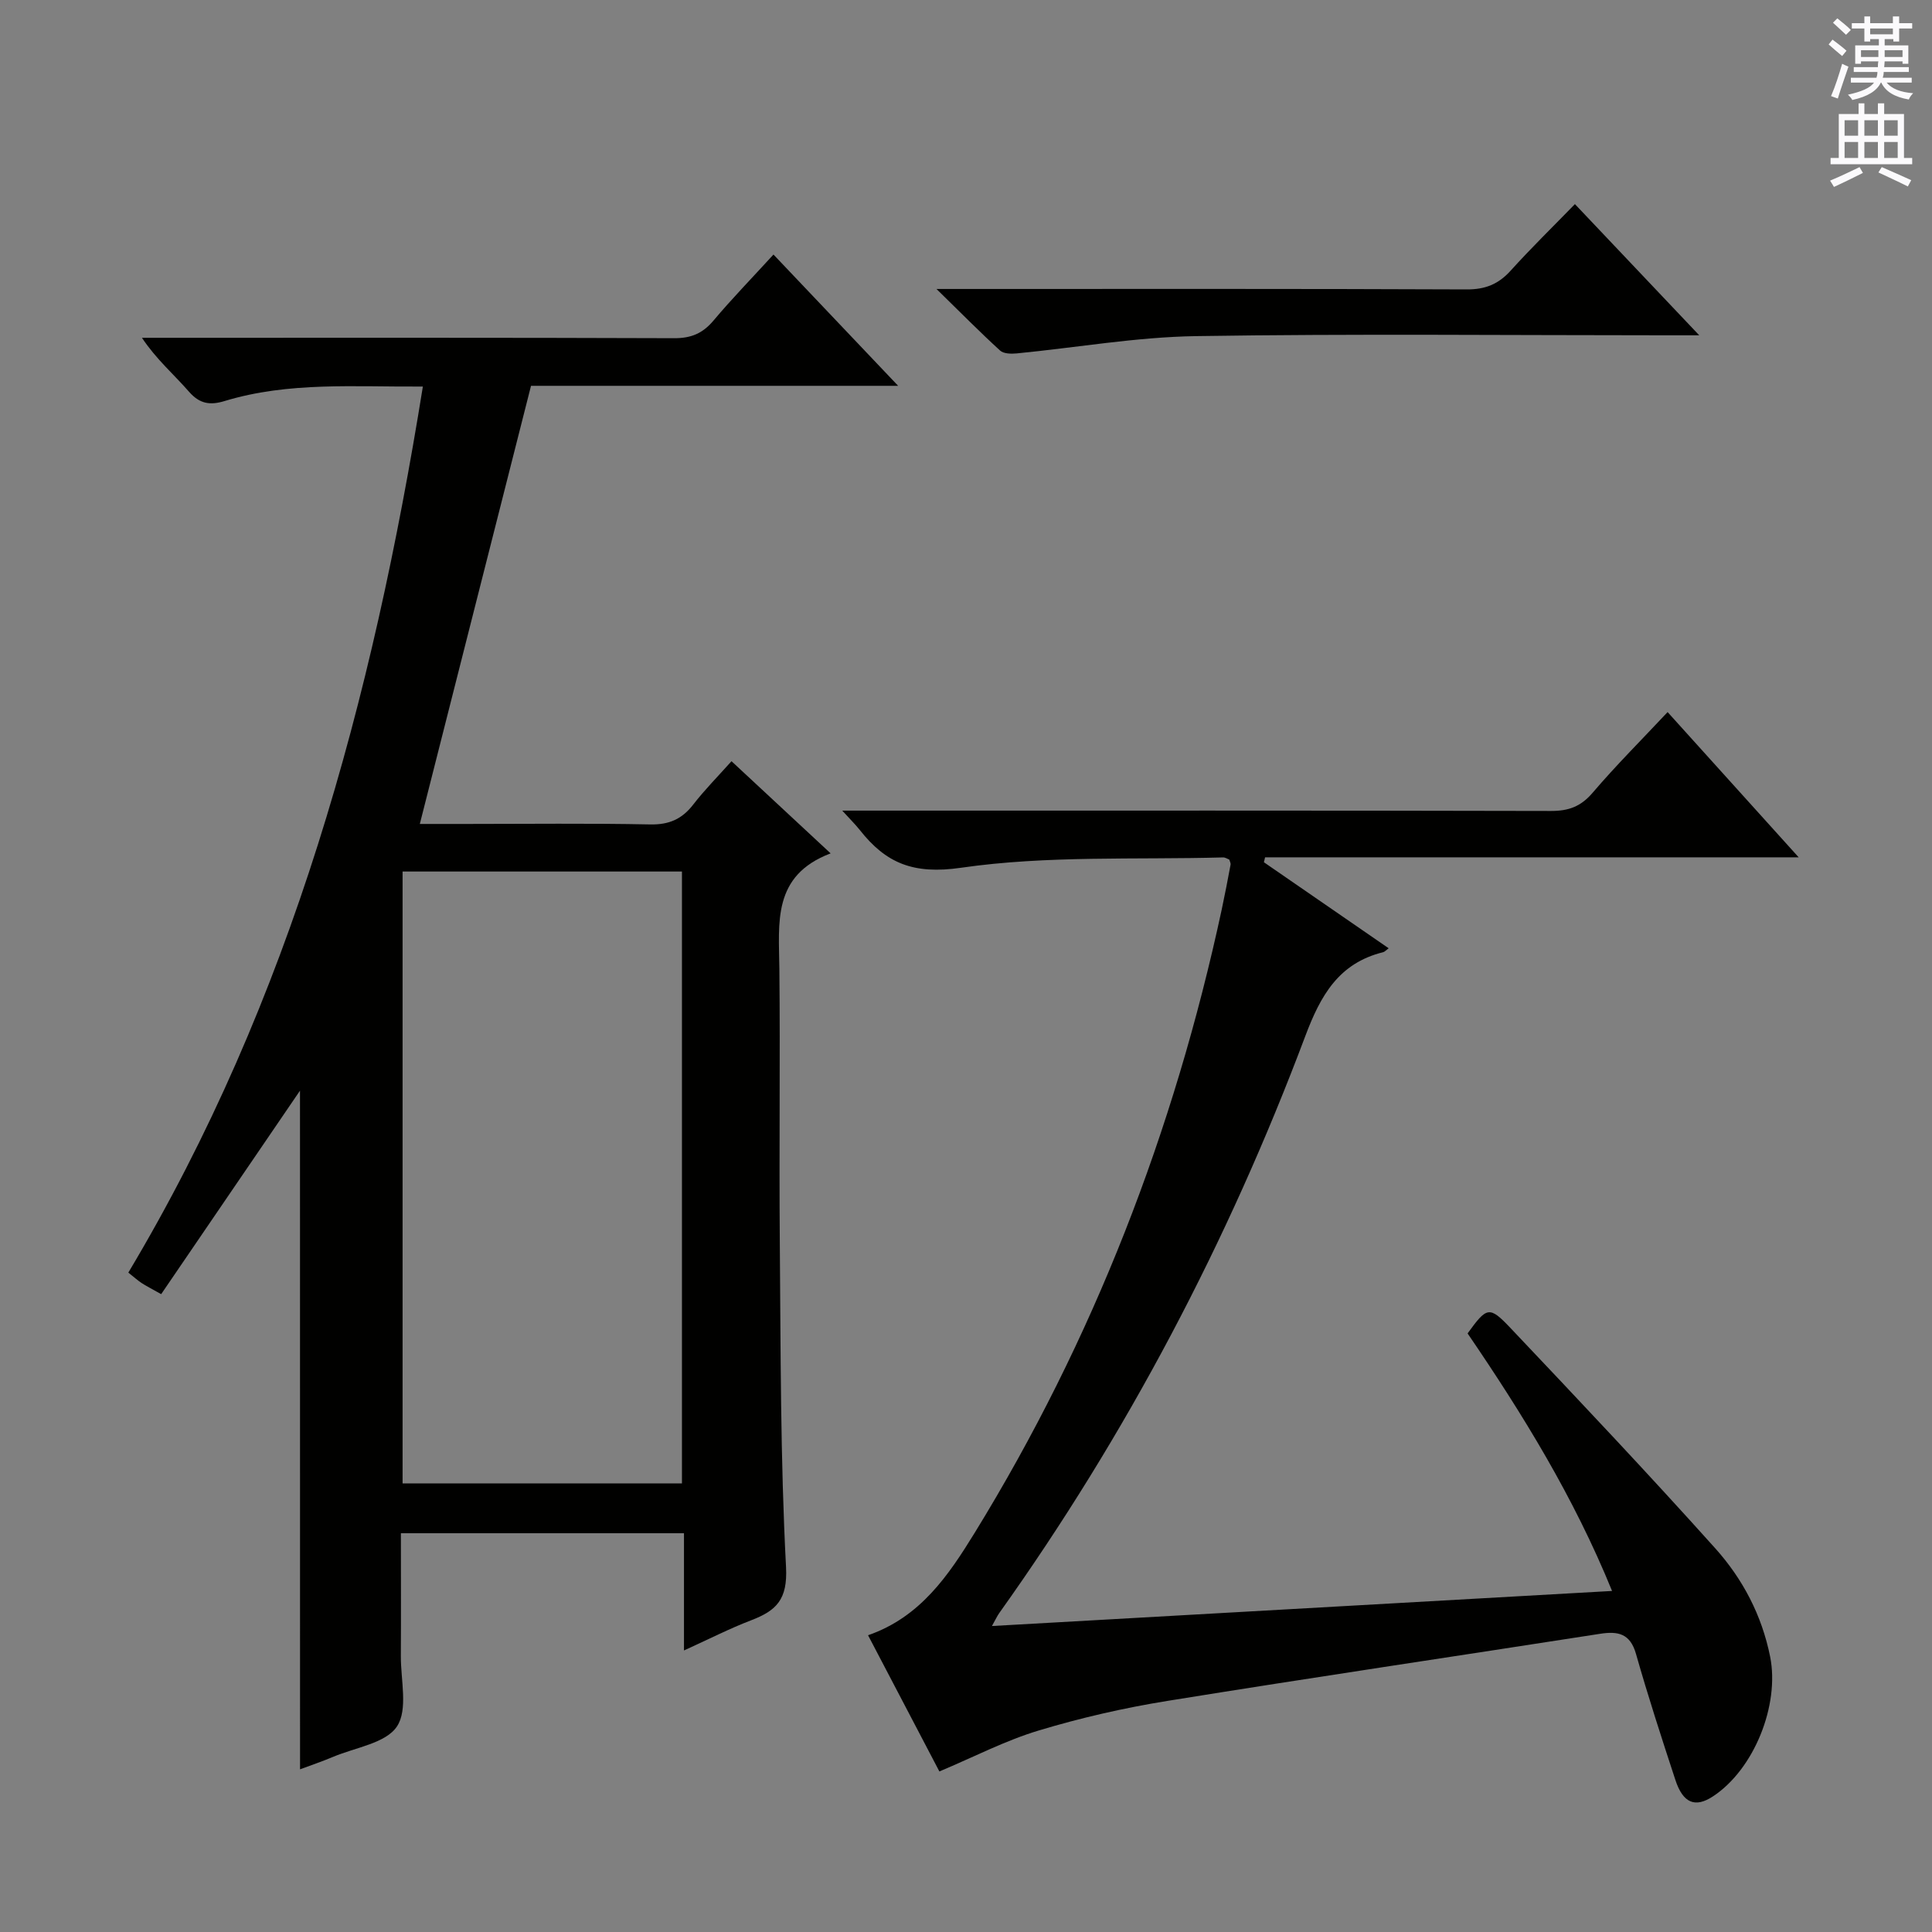
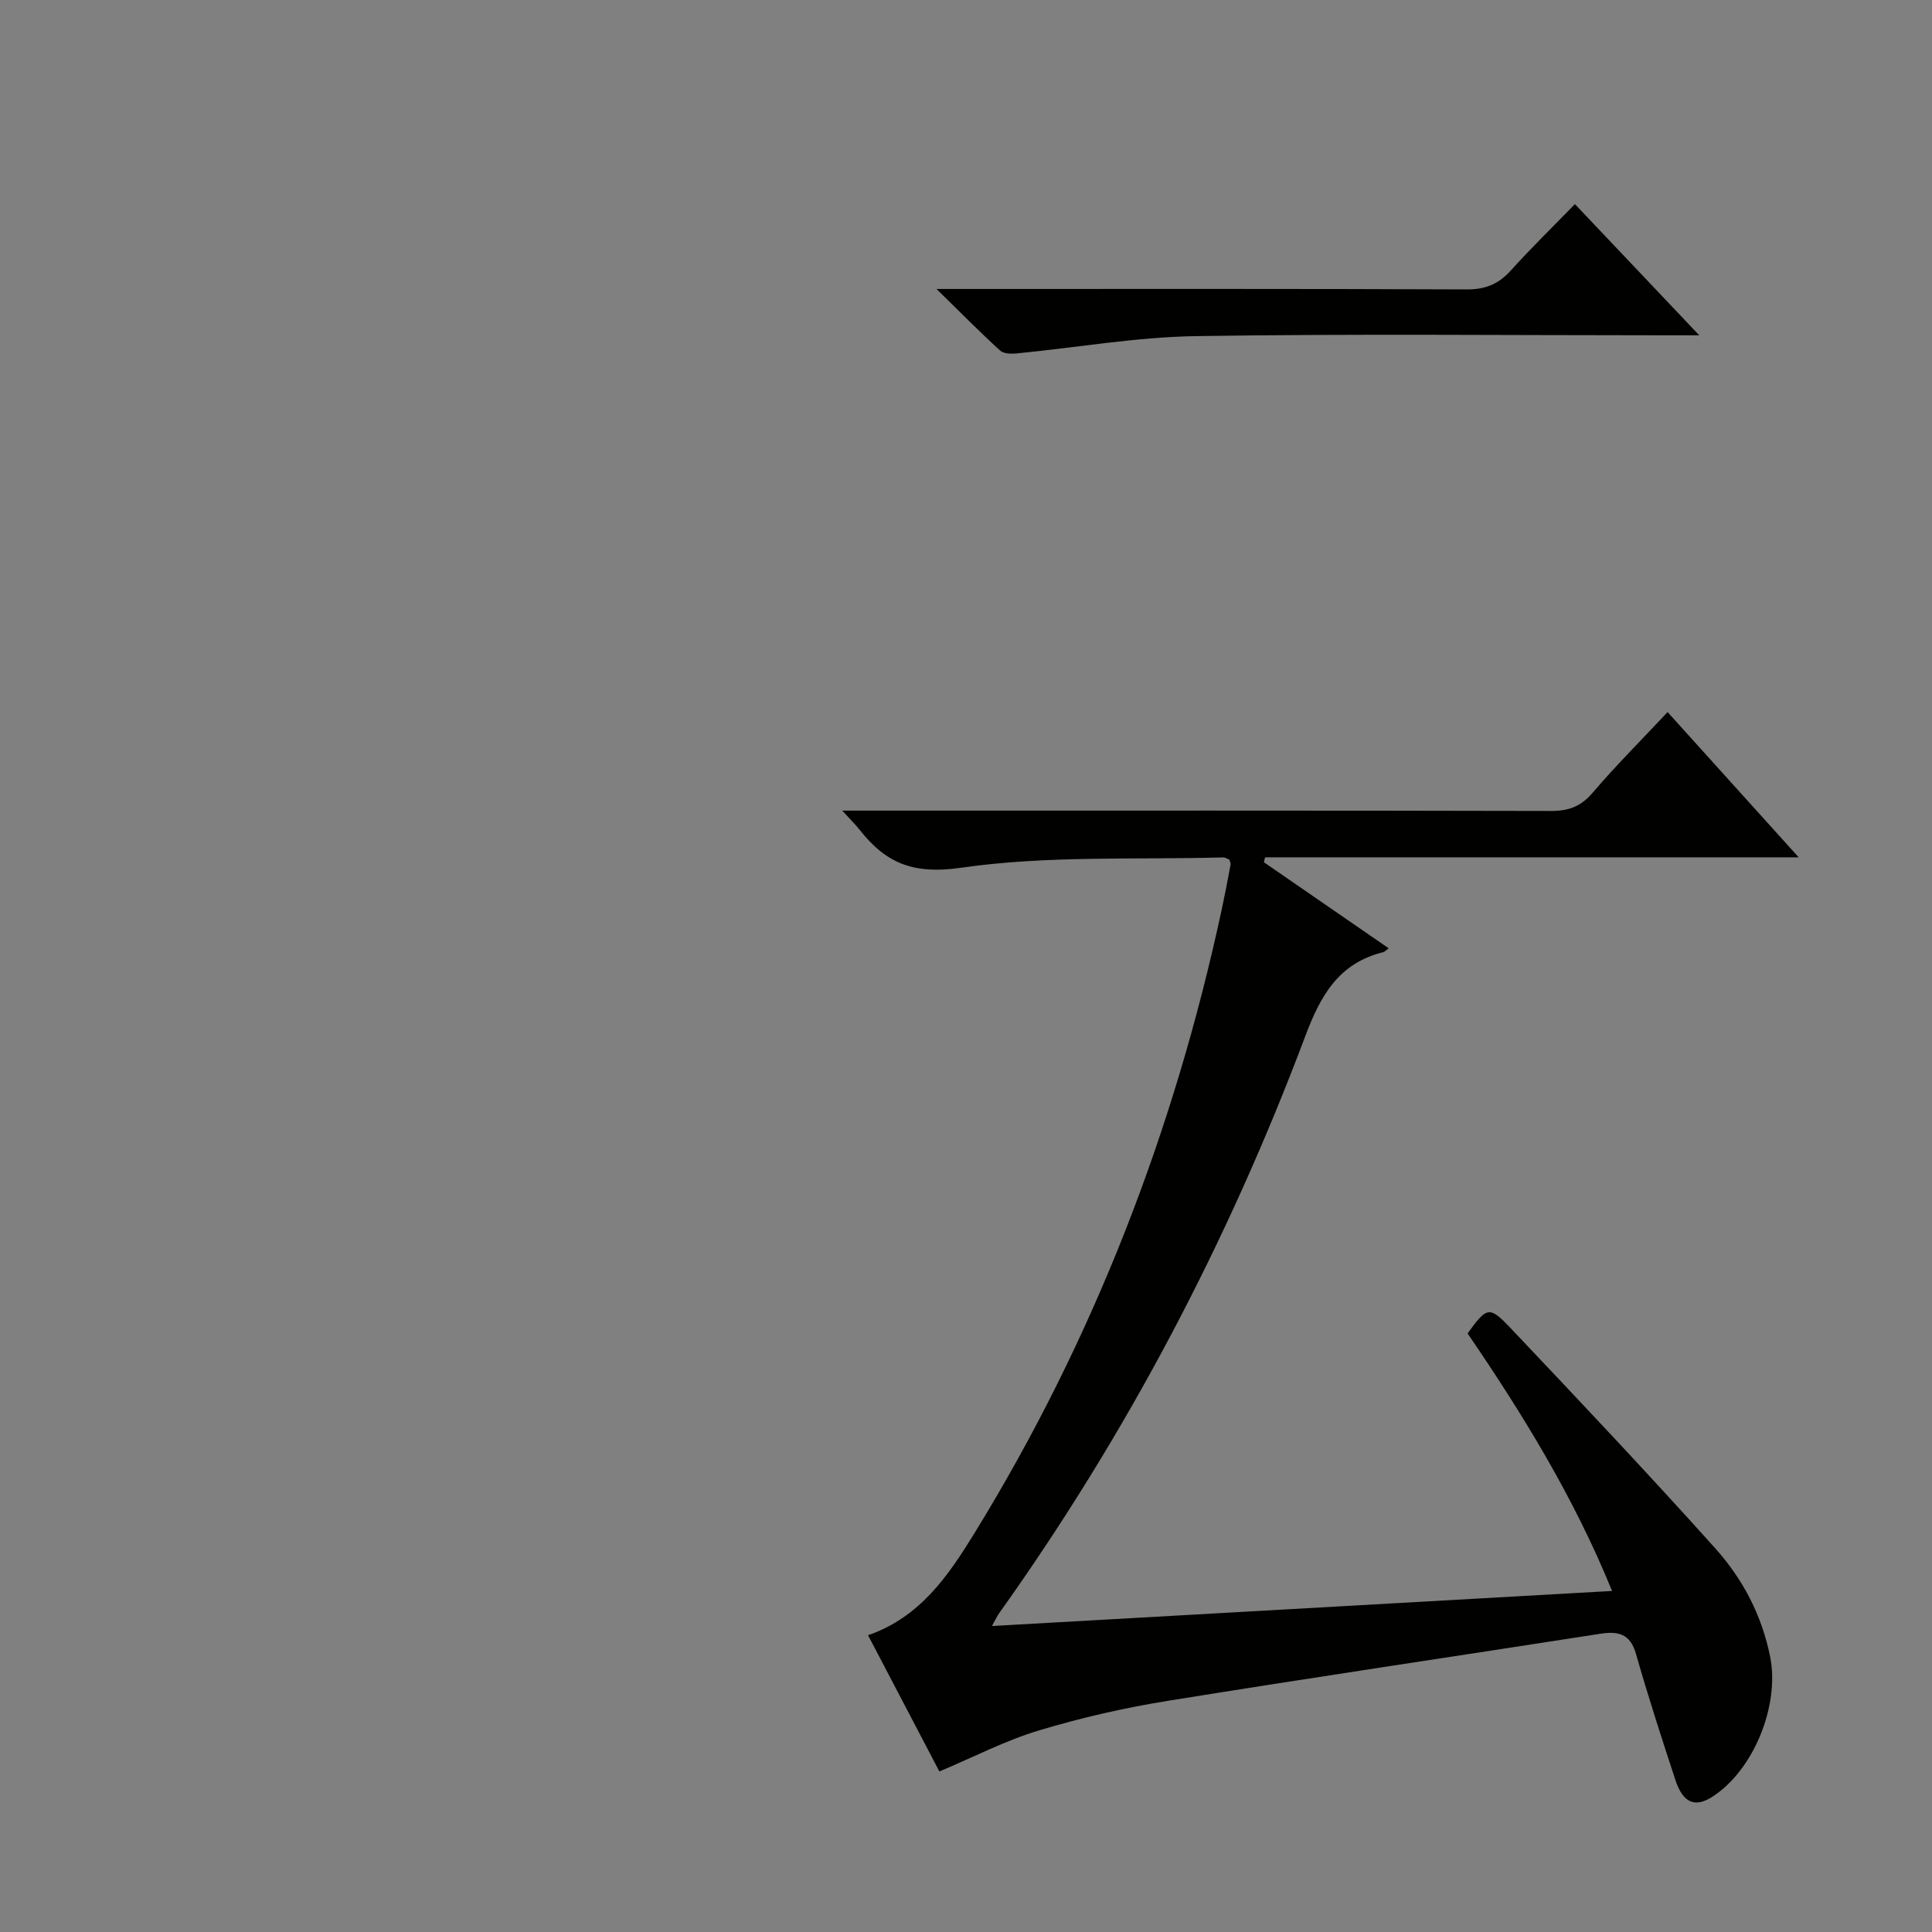
<svg xmlns="http://www.w3.org/2000/svg" enable-background="new 0 0 400 400" viewBox="0 0 400 400">
  <rect x="0" y="0" width="400" height="400" fill="#808080" stroke="none" />
  <g fill="#010100">
-     <path d="m62.11 225.81c-9.09 13.32-18.86 27.64-28.74 42.13-2.14-1.21-3.14-1.7-4.06-2.31-.82-.54-1.55-1.21-2.74-2.15 33.78-56.53 50.56-118.65 60.98-183.45-14.11.1-27.76-1.04-41.05 3-2.99.91-5.15.61-7.37-1.93-3.12-3.58-6.77-6.7-9.74-11.16h5.24c34.99 0 69.98-.05 104.97.08 3.51.01 5.89-1 8.12-3.65 3.85-4.57 8.03-8.87 12.42-13.67 8.48 8.93 16.74 17.63 25.81 27.18-26.33 0-51.52 0-76.01 0-7.74 30.5-15.31 60.34-23.02 90.71h9.7c12.66 0 25.33-.16 37.99.1 3.91.08 6.59-1.1 8.92-4.12 2.33-3.01 5.03-5.74 7.92-8.97 6.71 6.24 13.21 12.29 20.52 19.08-12.14 4.6-10.7 14.4-10.61 23.91.19 18.83-.07 37.66.09 56.48.19 22.47.11 44.97 1.29 67.39.35 6.74-2.03 9.01-7.22 11-4.44 1.7-8.69 3.88-13.91 6.25 0-8.59 0-16.31 0-24.27-19.75 0-38.84 0-58.61 0 0 8.55.04 16.98-.01 25.41-.03 4.97 1.52 11.11-.81 14.6-2.32 3.48-8.6 4.34-13.17 6.27-2.27.96-4.62 1.75-6.89 2.6-.01-47.43-.01-94.6-.01-140.51zm21.24-45.37v126.68h57.84c0-42.52 0-84.57 0-126.68-19.49 0-38.57 0-57.84 0z" />
    <path d="m194.49 366.76c-4.59-8.77-9.66-18.45-14.77-28.2 10.86-3.76 16.69-12.46 22.08-21.21 24.6-40 41.28-83.2 51.15-129.07.66-3.08 1.25-6.18 1.83-9.28.05-.29-.15-.62-.27-1.03-.4-.15-.85-.47-1.29-.45-18.11.5-36.43-.44-54.25 2.14-9.88 1.43-15.54-.94-20.96-7.82-.88-1.11-1.9-2.11-3.63-4.01h6.79c46.65 0 93.3-.04 139.95.07 3.64.01 6.17-.91 8.6-3.75 4.84-5.67 10.13-10.95 15.54-16.72 8.91 9.88 17.52 19.41 27.14 30.07-37.83 0-74.16 0-110.48 0-.08.34-.16.68-.24 1.02 8.57 5.91 17.14 11.82 25.83 17.81-.6.44-.84.74-1.14.81-9.2 2.27-12.96 8.95-16.13 17.39-15.97 42.5-36.95 82.42-63.35 119.43-.45.63-.77 1.36-1.52 2.69 43-2.43 85.34-4.83 128.39-7.26-7.93-19.46-18.52-36.63-29.91-53.32 3.98-5.49 4.48-5.76 8.85-1.15 14.29 15.08 28.56 30.19 42.43 45.65 5.67 6.32 9.64 13.84 11.36 22.44 1.99 9.97-3.3 23.32-11.87 28.93-3.65 2.39-6.17 1.4-7.75-3.42-2.84-8.65-5.66-17.32-8.15-26.08-1.2-4.24-3.71-4.76-7.44-4.18-29.85 4.65-59.74 9.07-89.56 13.89-8.99 1.45-17.94 3.5-26.66 6.13-6.89 2.07-13.38 5.46-20.57 8.48z" />
    <path d="m193.89 59.83h6.84c34.31 0 68.62-.06 102.93.09 3.85.02 6.57-1.08 9.1-3.88 4.22-4.67 8.73-9.07 13.31-13.78 8.62 9.09 16.69 17.62 25.74 27.16-3.04 0-4.93 0-6.82 0-32.48 0-64.96-.34-97.43.17-12.37.2-24.7 2.38-37.06 3.58-1.14.11-2.71.08-3.44-.59-4.13-3.77-8.06-7.75-13.17-12.75z" />
  </g>
-   <path d="m378.6 9.2.8-1c.9.7 1.9 1.4 2.9 2.3l-.9 1.1c-1.1-.9-2-1.7-2.8-2.4zm.5 10.7c.9-2.1 1.6-4.3 2.3-6.7.4.2.8.4 1.3.6-.7 2.1-1.5 4.3-2.2 6.6zm.4-15.2.9-.9c1 .8 2 1.6 2.8 2.4l-1 1c-1-.9-1.9-1.8-2.7-2.5zm12.5-1.3h1.2v1.4h2.7v1.1h-2.7v2.7h-1.2v-.5h-1.8v1.3h4.9v3.8h-1.2v-.5h-3.7c0 .4-.1.9-.1 1.2h5.1v1h-5.2c0 .5-.1.9-.2 1.2h6v1h-5.2c1.1 1.3 2.9 2 5.5 2.2-.4.4-.7.8-.9 1.3-2.9-.5-4.8-1.6-5.7-3.5h-.1c-.8 1.7-2.7 2.9-5.9 3.6-.2-.4-.6-.8-.9-1.1 2.8-.6 4.6-1.4 5.4-2.5h-4.8v-1h5.3c.1-.3.2-.7.2-1.2h-4.9v-1h5c0-.4 0-.8.1-1.2h-3.6v.5h-1.2v-3.8h4.9v-1.3h-1.8v.5h-1.2v-2.7h-2.6v-1.1h2.6v-1.4h1.2v1.4h4.7v-1.4zm-6.7 8.4h3.6c0-.4 0-.9 0-1.4h-3.6zm1.9-4.7h4.7v-1.2h-4.7zm6.7 3.3h-3.7v1.4h3.7z" fill="#fbfafc" />
-   <path d="m384.7 21.4h1.3v2.2h2.8v-2.2h1.3v2.2h4.1v9.1h1.7v1.3h-16.9v-1.3h1.7v-9.1h4.1v-2.2zm.3 13.2.7 1.2c-1.8.9-3.8 1.9-6 2.9-.2-.4-.5-.8-.8-1.3 2.4-1 4.4-2 6.1-2.8zm-3.1-6.5h2.8v-3.2h-2.8zm0 4.6h2.8v-3.3h-2.8zm4.1-4.6h2.8v-3.2h-2.8zm0 4.6h2.8v-3.3h-2.8zm3.6 1.9c2.1.9 4.1 1.8 6.1 2.7l-.7 1.3c-2.2-1.1-4.2-2-6.1-2.9zm3.3-9.7h-2.8v3.2h2.8zm-2.8 7.8h2.8v-3.3h-2.8z" fill="#fbfafc" />
</svg>